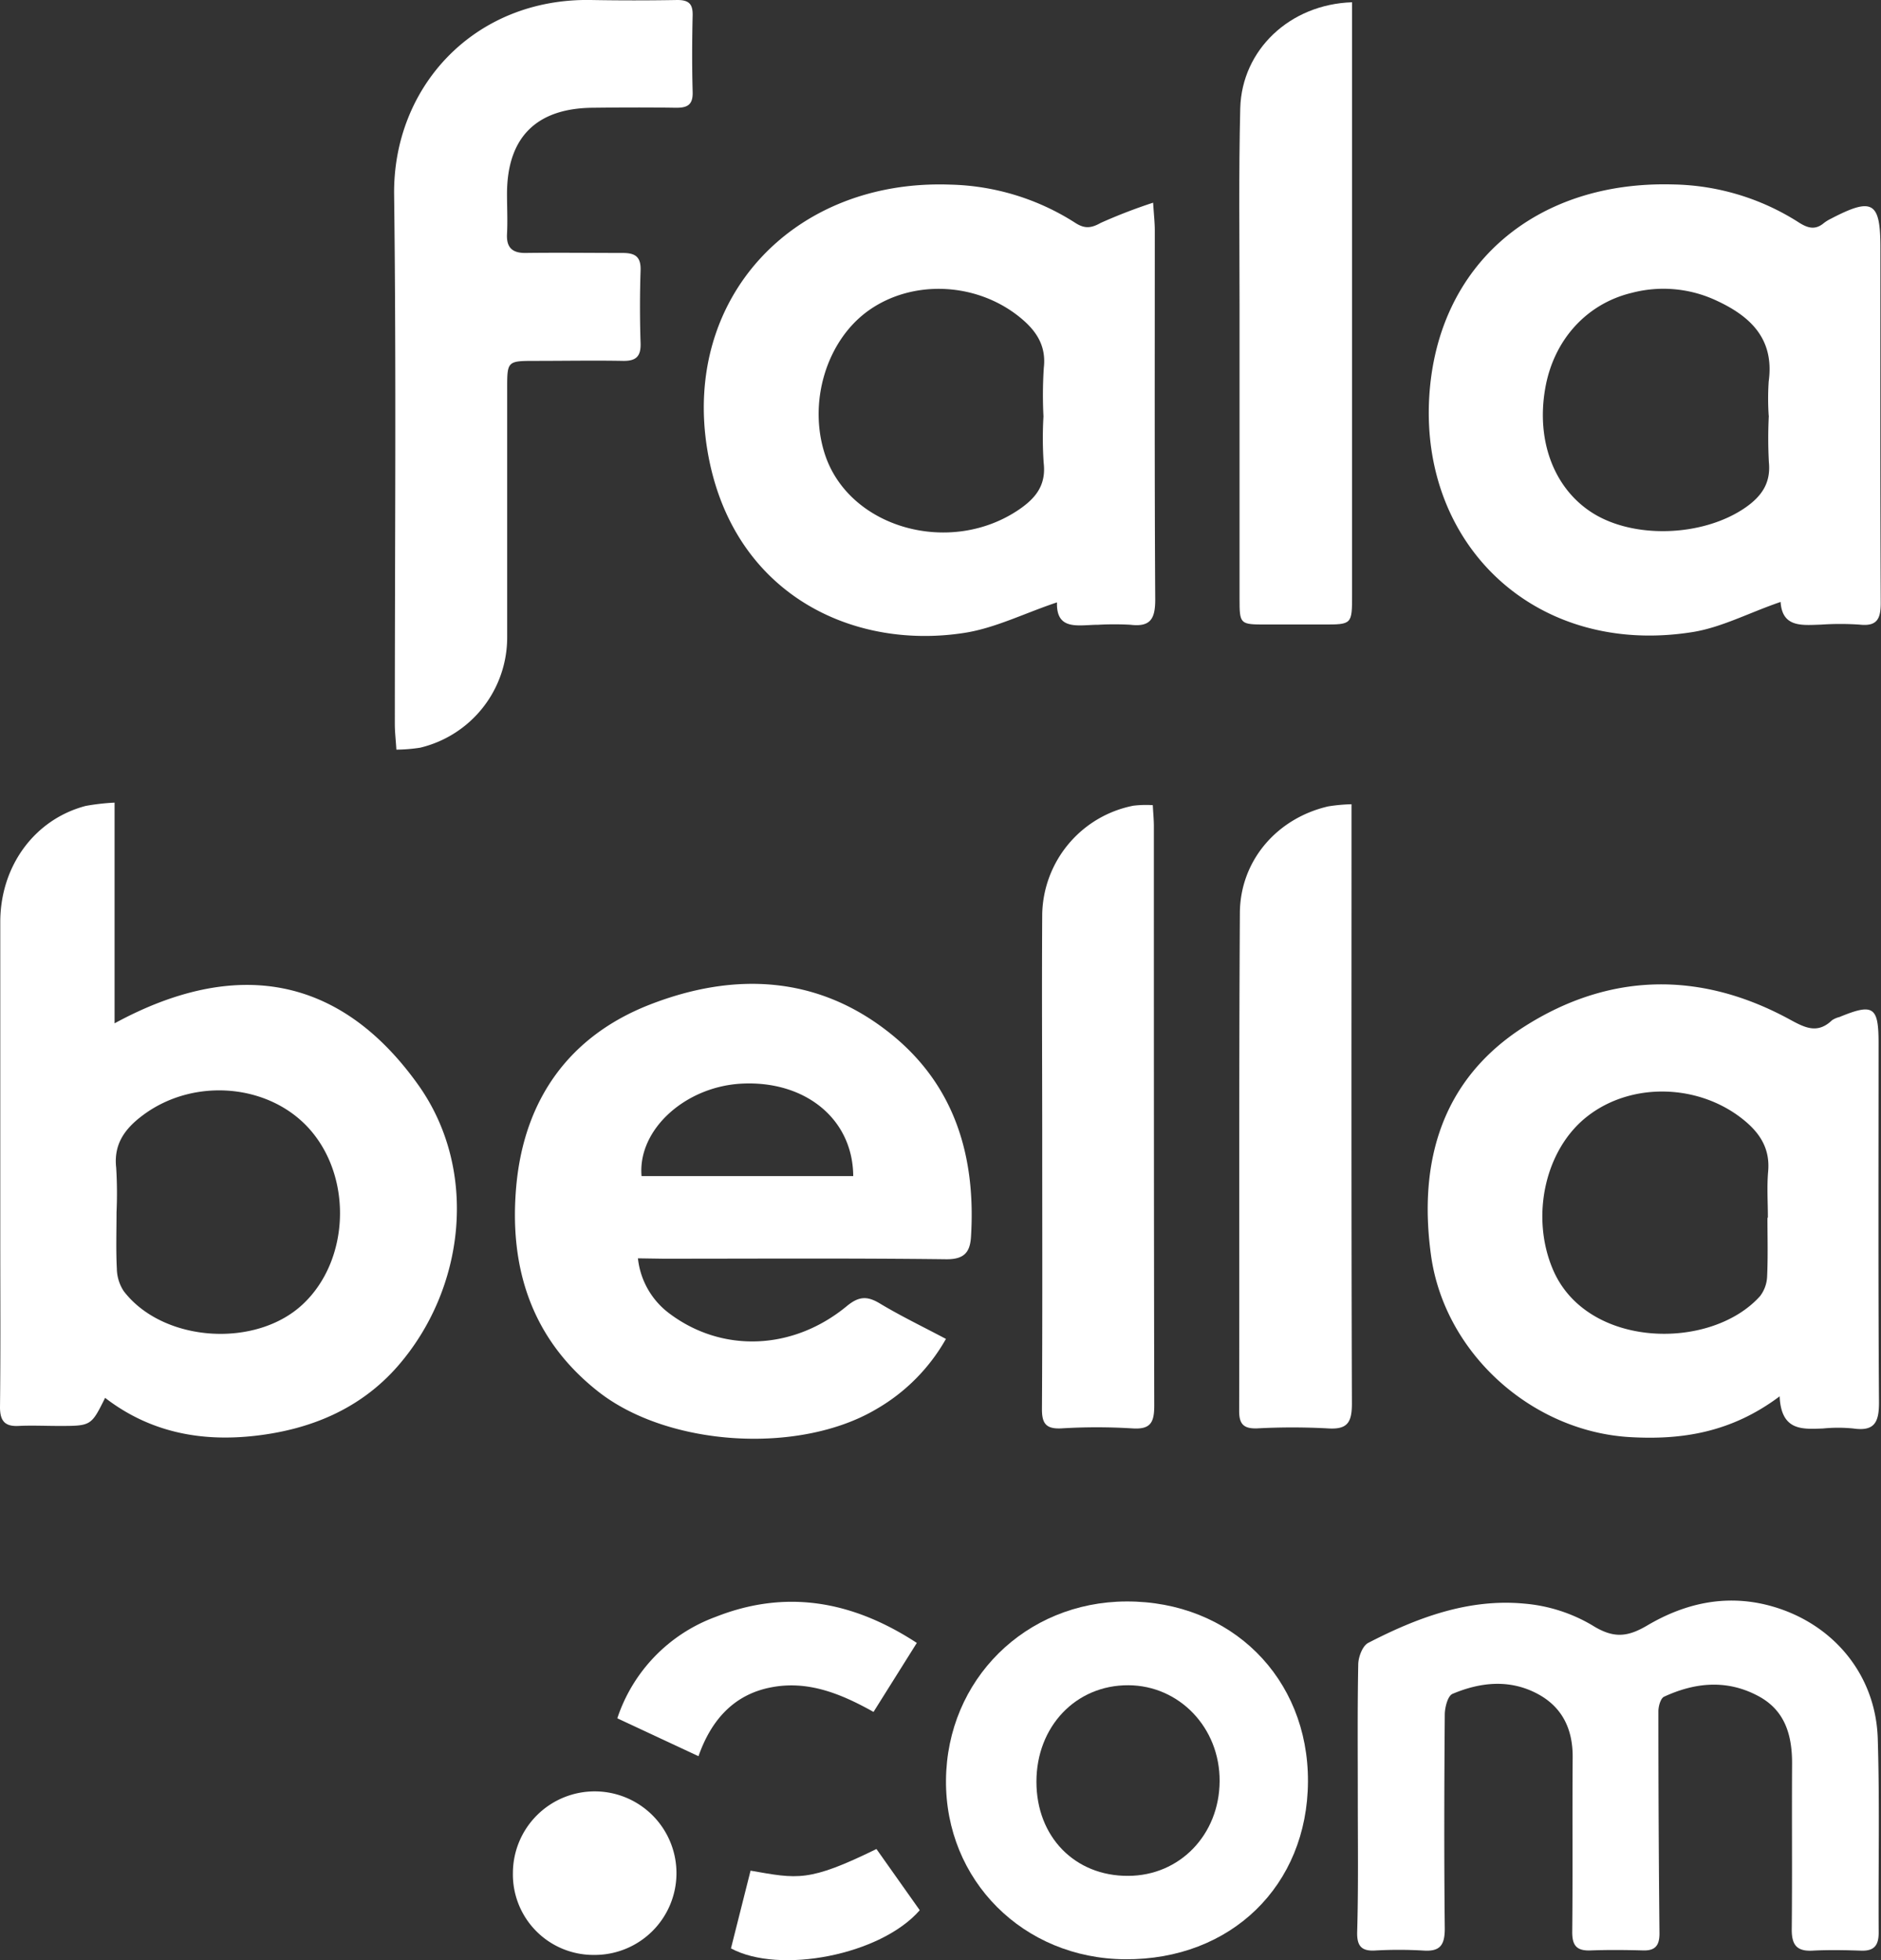
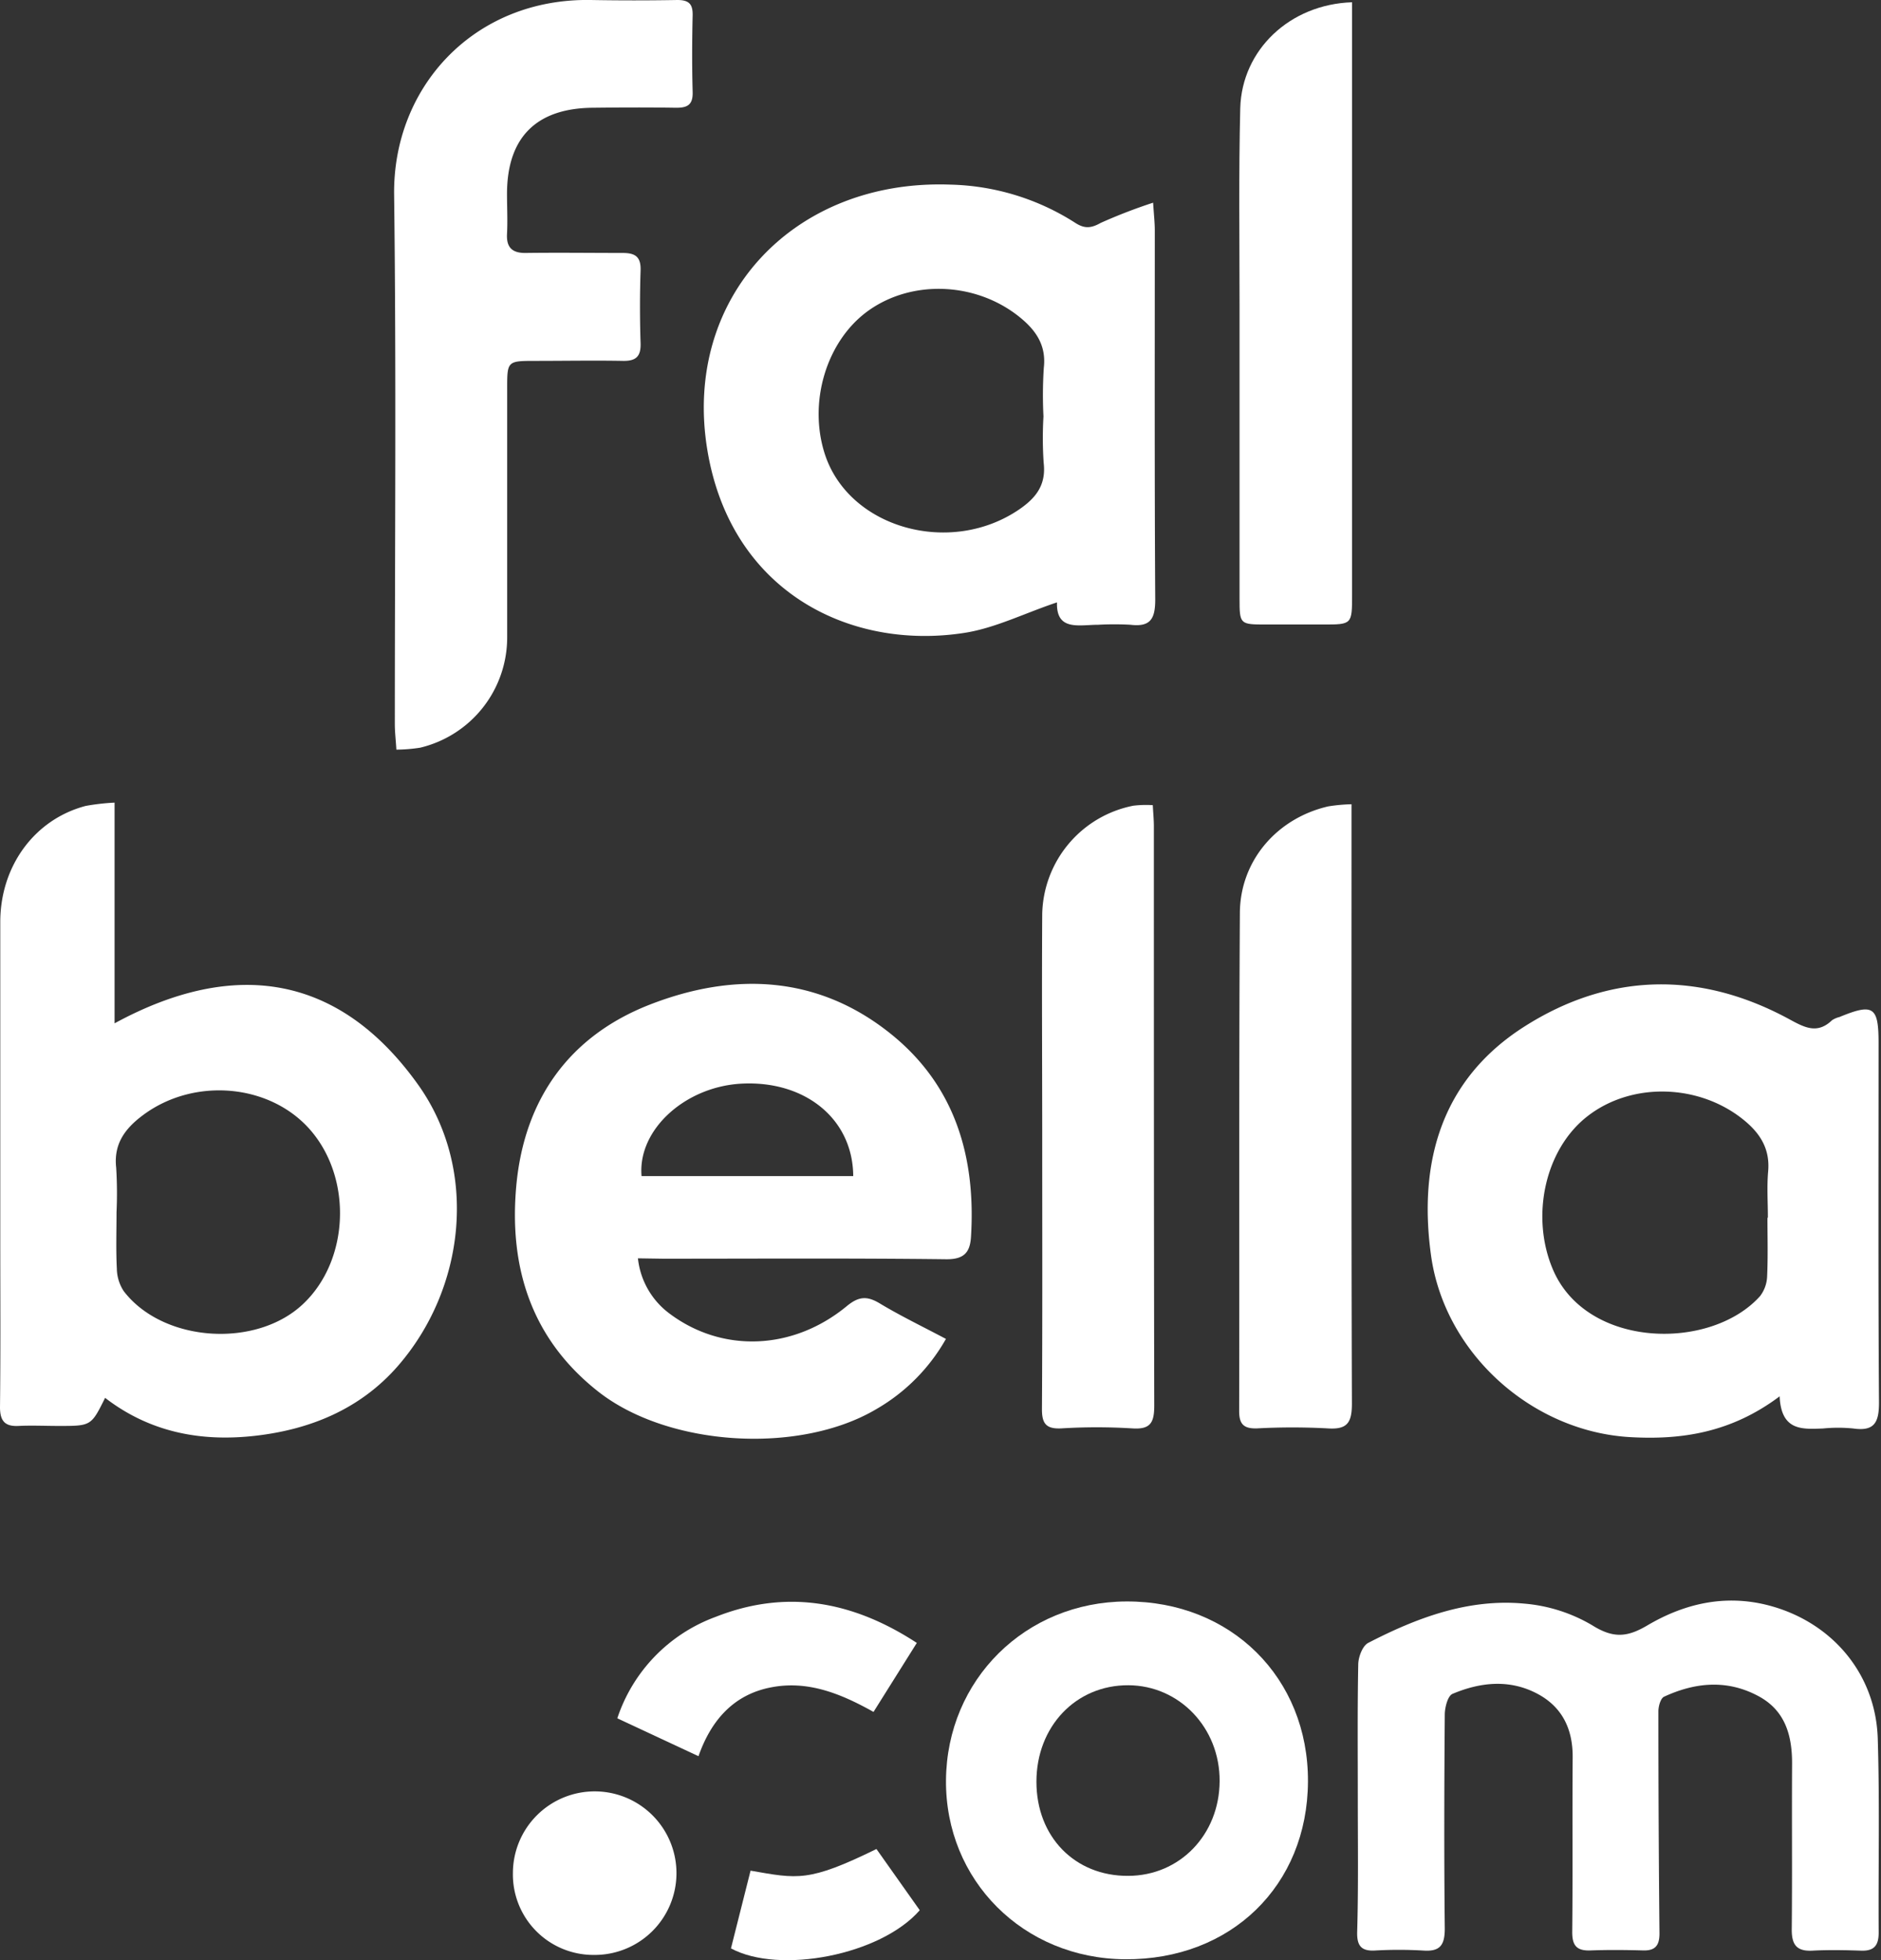
<svg xmlns="http://www.w3.org/2000/svg" viewBox="0 0 347.55 362.17">
  <rect x="0" y="0" width="347.55" height="362.17" fill="#333333" stroke="none" />
  <defs>
    <style>.cls-1{fill:#fff;}</style>
  </defs>
  <g id="Capa_2" data-name="Capa 2">
    <g id="Capa_1-2" data-name="Capa 1">
      <path class="cls-1" d="M21.17,148.3v40.78c22.23-12.1,41.59-9,56.12,11.39,11.15,15.68,8.74,37.61-3.84,52-6.9,7.87-16.07,11.64-26.21,12.81s-19.56-.64-27.82-7c-2.58,5.19-2.58,5.19-8.55,5.19-2.49,0-5-.12-7.46,0S0,262.6,0,260c.12-10.33.05-20.66.05-31,0-19.54,0-39.08,0-58.62,0-10.41,6.38-19,15.78-21.47A41.44,41.44,0,0,1,21.17,148.3ZM21.53,224c0,3.48-.12,7,.06,10.44a7.76,7.76,0,0,0,1.27,4.12c7.25,9.48,24.49,10.63,33.19,2.33,8.43-8,9.09-22.94,1.42-31.95-7.41-8.7-21.58-10-31.1-2.86-3.3,2.47-5.4,5.31-4.9,9.72A77.31,77.31,0,0,1,21.53,224Z" />
-       <path class="cls-1" d="M329,111.22c-5.85,2-10.92,4.72-16.29,5.57-28.81,4.57-50.27-15.89-48.63-43.45,1.45-24.41,19.64-39.94,45-39.26a44.44,44.44,0,0,1,23.25,7c1.68,1.08,3.07,1.48,4.68.12a7.45,7.45,0,0,1,1.27-.78c7.67-4,9.16-3.19,9.16,5.28,0,21.91-.05,43.81.06,65.71,0,3-.72,4.36-3.92,4a52.4,52.4,0,0,0-7.09,0C333,115.52,329.3,116,329,111.22Zm-2.2-34.41a47.87,47.87,0,0,1,0-6.34c1.1-8-3.54-12.18-10-15.09a23.06,23.06,0,0,0-15.3-1.27c-8.34,2-14.46,8.7-16,17.71-1.68,9.69,1.66,18.46,8.72,22.94,7.74,4.91,20.57,4.38,28.31-1,3-2.1,4.69-4.55,4.3-8.39A84.64,84.64,0,0,1,326.82,76.81Z" />
      <path class="cls-1" d="M117.87,232.5a14.63,14.63,0,0,0,5.84,10.21c9.71,7.28,22.76,6.85,32.74-1.37,2.23-1.84,3.76-1.92,6.12-.5,3.8,2.29,7.83,4.23,12.21,6.55a34.64,34.64,0,0,1-12.91,13c-14.18,8.38-38.33,6.93-51.3-3.24-12.36-9.7-16.54-22.9-15.18-38,1.45-16,9.78-27.72,24.68-33.53,15.58-6.07,31.17-5.44,44.71,5.56,11.72,9.52,15.54,22.63,14.63,37.34-.18,2.87-1.26,4.19-4.62,4.15-17.41-.21-34.82-.1-52.23-.1Zm39.78-15.19c-.06-10.56-8.87-17.66-20.54-17.09-10.47.51-19.32,8.5-18.57,17.09Z" />
      <path class="cls-1" d="M213.06,37.45c.16,2.44.31,3.77.31,5.1,0,22.75-.06,45.5.08,68.25,0,3.52-.87,5.08-4.56,4.64a53.81,53.81,0,0,0-6,0c-3.52,0-7.76,1.21-7.59-4.14-6,2-11.42,4.76-17.13,5.64-21.13,3.27-43.16-7.6-47.48-33.83-4.61-28,15.83-50,44.8-49a44.63,44.63,0,0,1,23.19,7.07c1.72,1.11,2.93,1,4.71,0A98.33,98.33,0,0,1,213.06,37.45ZM192.8,76.94a78.38,78.38,0,0,1,.06-8.94c.5-4.27-1.52-7.06-4.59-9.51-8-6.37-19.71-6.86-27.79-1.11-7.82,5.57-11.25,17.08-8,26.75,4.59,13.52,23.15,18.65,35.83,10,3.09-2.12,5-4.51,4.53-8.59A67.84,67.84,0,0,1,192.8,76.94Z" />
      <path class="cls-1" d="M328.82,258c-8.88,6.66-18,8.1-27.71,7.53-18.1-1.07-34.2-15.5-36.7-33.57-2.4-17.36,2-32.58,17.26-42.29,15.62-9.94,32.37-10.33,48.88-1.38,2.8,1.52,5.19,2.87,7.95.22a4.31,4.31,0,0,1,1.36-.59c6.27-2.58,7.24-1.94,7.24,4.79,0,22.15-.08,44.3.08,66.45,0,3.68-.86,5.34-4.76,4.78a28.21,28.21,0,0,0-5.59,0C333,264.08,329.11,264.43,328.82,258Zm-2.25-33h.08c0-2.86-.2-5.73.05-8.57.35-4-1.34-6.86-4.31-9.33-8.2-6.83-20.75-7.28-29-.91-8,6.15-10.63,18.69-6.43,28.44,6.28,14.6,29.12,15,38.23,4.87a6.37,6.37,0,0,0,1.32-3.69C326.68,232.14,326.57,228.53,326.57,224.93Z" />
      <path class="cls-1" d="M73.24,138.51c-.11-1.81-.29-3.26-.29-4.71,0-32.6.28-65.21-.13-97.81C72.58,16,87.67-.35,109.15,0q8,.14,16,0c2.1,0,2.87.71,2.83,2.81-.11,4.73-.13,9.46,0,14.19.07,2.41-1,2.94-3.16,2.91-5.1-.08-10.2-.06-15.3,0C99.1,20,93.7,25.39,93.68,35.78c0,2.49.13,5,0,7.46s.94,3.54,3.47,3.5c6-.08,11.95,0,17.92,0,2.34,0,3.37.73,3.29,3.23q-.22,6.72,0,13.44c.08,2.45-.84,3.31-3.24,3.27-5.35-.1-10.7,0-16.06,0s-5.35,0-5.35,5.19c0,15.31,0,30.62,0,45.92a20.94,20.94,0,0,1-16.08,20.36A30,30,0,0,1,73.24,138.51Z" />
      <path class="cls-1" d="M250.88,332.22c0-8.22-.08-16.43.08-24.64,0-1.37.77-3.43,1.8-4,9-4.66,18.53-8.25,28.88-7.28a29.51,29.51,0,0,1,12.55,4c3.87,2.43,6.45,2.25,10.23,0,6.8-4,14.25-5.74,22.22-3.71,11.71,3,19.94,12.56,20.31,24.65.37,11.94.09,23.89.17,35.84,0,2.35-.81,3.43-3.25,3.34-3-.1-6-.16-9,0s-3.84-1.2-3.81-4c.1-10.21,0-20.41.06-30.62,0-5.37-1.38-9.91-6.41-12.51-5.73-3-11.56-2.42-17.24.21-.64.29-1.05,1.77-1.05,2.7q0,20.53.2,41.06c0,2.22-.8,3.18-3,3.12-3.24-.09-6.48-.12-9.71,0-2.6.11-3.44-.91-3.41-3.49.11-10.7,0-21.41.08-32.11.06-5.39-2-9.52-6.74-11.94-5.08-2.6-10.41-2-15.47.14-.87.38-1.4,2.47-1.42,3.77-.1,13.19-.14,26.38,0,39.57,0,3-.79,4.32-4,4.08a78.76,78.76,0,0,0-9,0c-2.45.11-3.22-.93-3.19-3.31C251,348.89,250.88,340.55,250.88,332.22Z" />
      <path class="cls-1" d="M241.67,329.16c-.08,19.24-14.23,33-33.81,32.85-18.79-.13-33.23-14.59-33.07-33.11s14.65-32.93,33.33-33C227.44,295.83,241.75,310,241.67,329.16ZM208.41,346.6c9.57,0,16.89-7.6,16.94-17.5s-7.47-17.67-16.85-17.72c-9.71-.05-17,7.62-17,17.83S198.63,346.64,208.41,346.6Z" />
      <path class="cls-1" d="M249.72,148.6v4.45c0,35.43-.05,70.85.07,106.27,0,3.52-.82,4.86-4.5,4.6a123.28,123.28,0,0,0-13,0c-2.37.08-3.33-.67-3.33-3.15.06-30.69-.06-61.39.13-92.09.06-9.69,6.87-17.49,16.3-19.68A31.78,31.78,0,0,1,249.72,148.6Z" />
      <path class="cls-1" d="M213,148.77c.07,1.38.19,2.59.2,3.8,0,35.7,0,71.41.07,107.11,0,3.16-.66,4.48-4.1,4.24a107.21,107.21,0,0,0-13.05,0c-2.83.14-3.62-.87-3.6-3.62.1-16.3.05-32.59.05-48.89,0-14.18-.09-28.36,0-42.54a20.85,20.85,0,0,1,16.83-20A19.69,19.69,0,0,1,213,148.77Z" />
      <path class="cls-1" d="M249.82.42V109.86c0,5.53,0,5.53-5.35,5.53-3.48,0-7,0-10.44,0-4.94,0-5,0-5-4.81q0-27,0-54.06c0-12.18-.17-24.37.13-36.54C229.46,9.2,238.33.79,249.82.42Z" />
      <path class="cls-1" d="M129.06,324.49l-15-7a30,30,0,0,1,18.14-18.73c13-5.14,25.26-3,37.2,4.8l-8,12.75c-6-3.36-12.09-5.85-18.86-4.55C135.35,313.11,131.29,318.13,129.06,324.49Z" />
      <path class="cls-1" d="M94.77,346a15.11,15.11,0,1,1,14.93,15.21A14.87,14.87,0,0,1,94.77,346Z" />
      <path class="cls-1" d="M135.06,360c1.22-4.82,2.42-9.58,3.62-14.36,8.72,1.51,10.68,2.16,23.26-4l8,11.31C162.72,361.25,144,364.84,135.06,360Z" />
    </g>
  </g>
</svg>